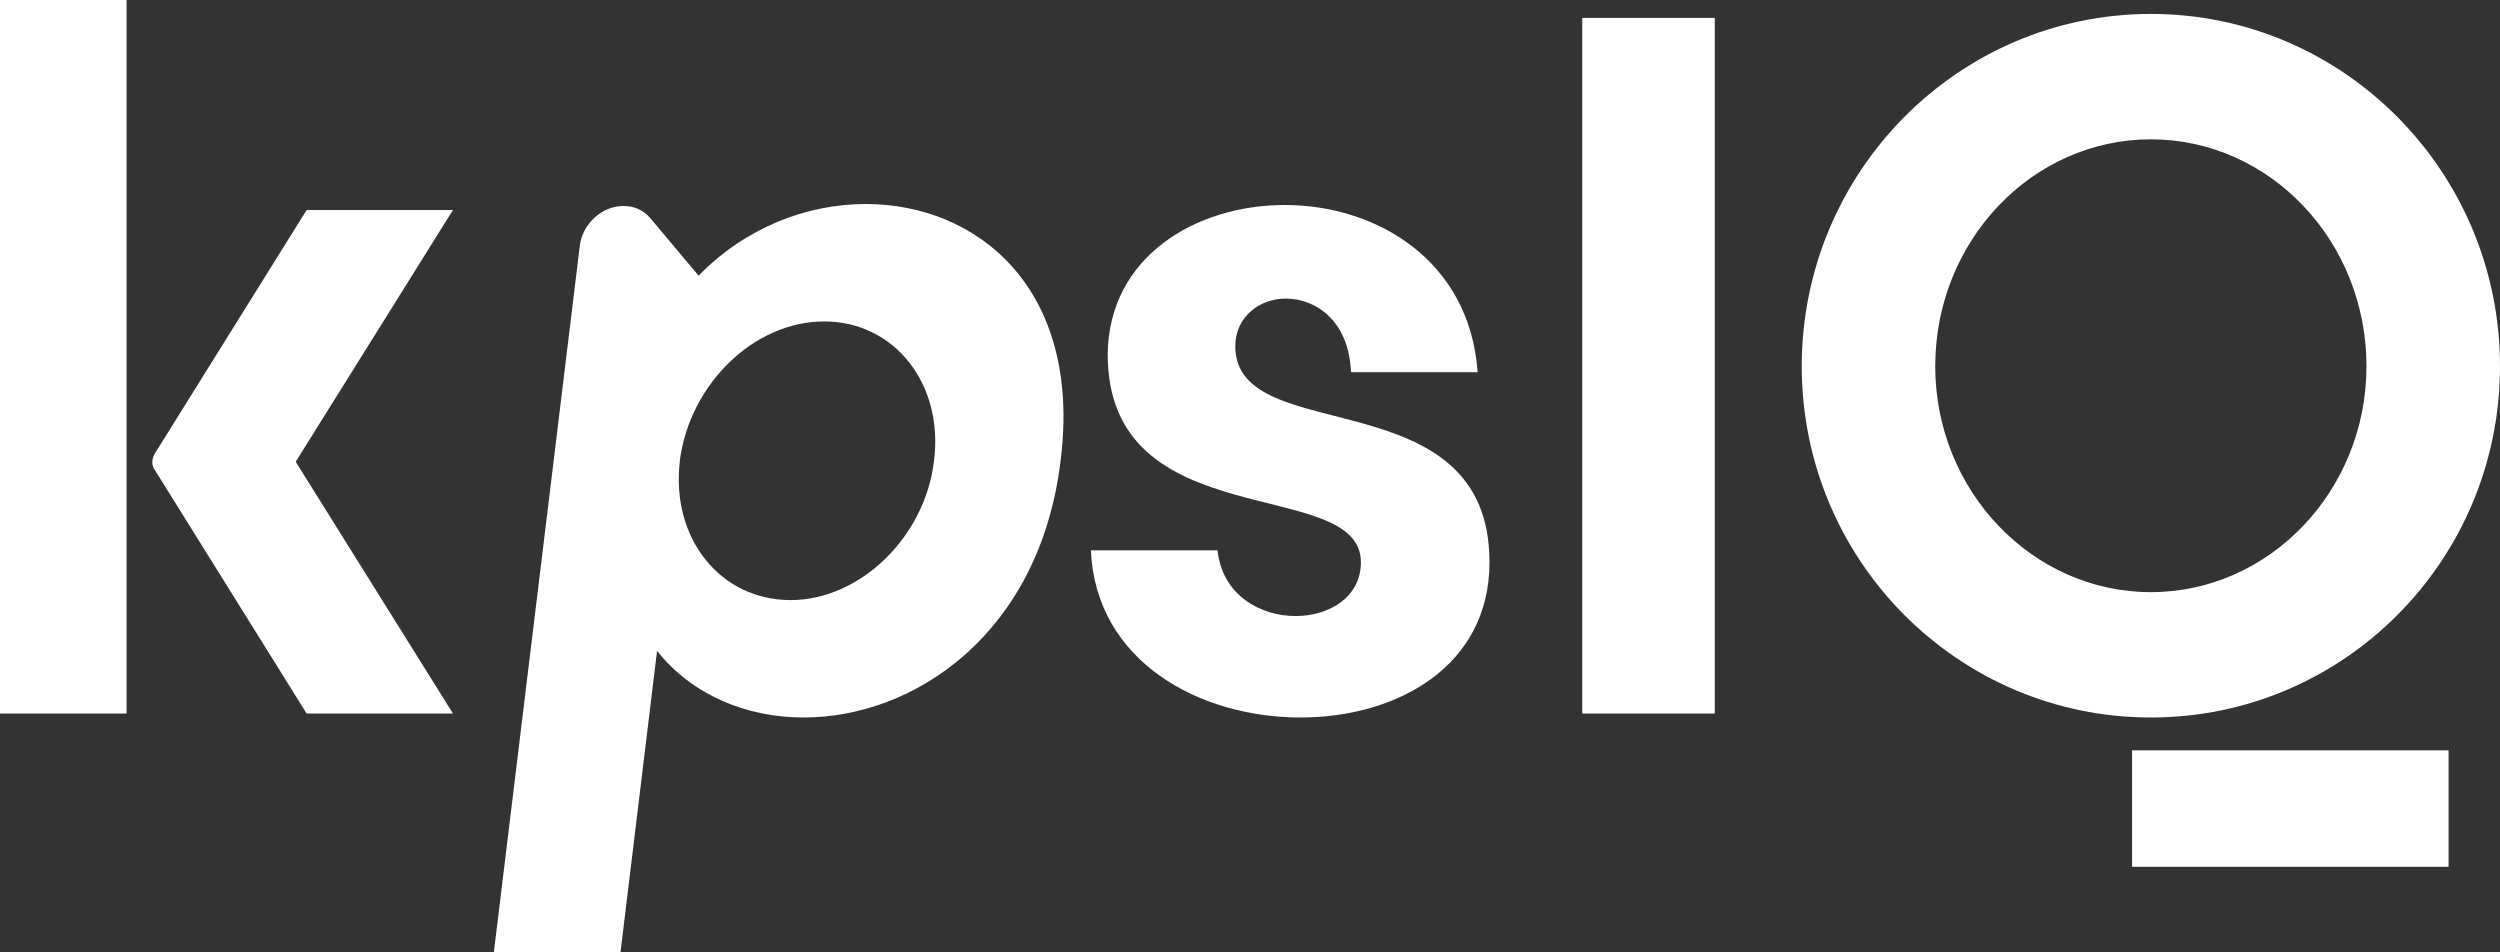
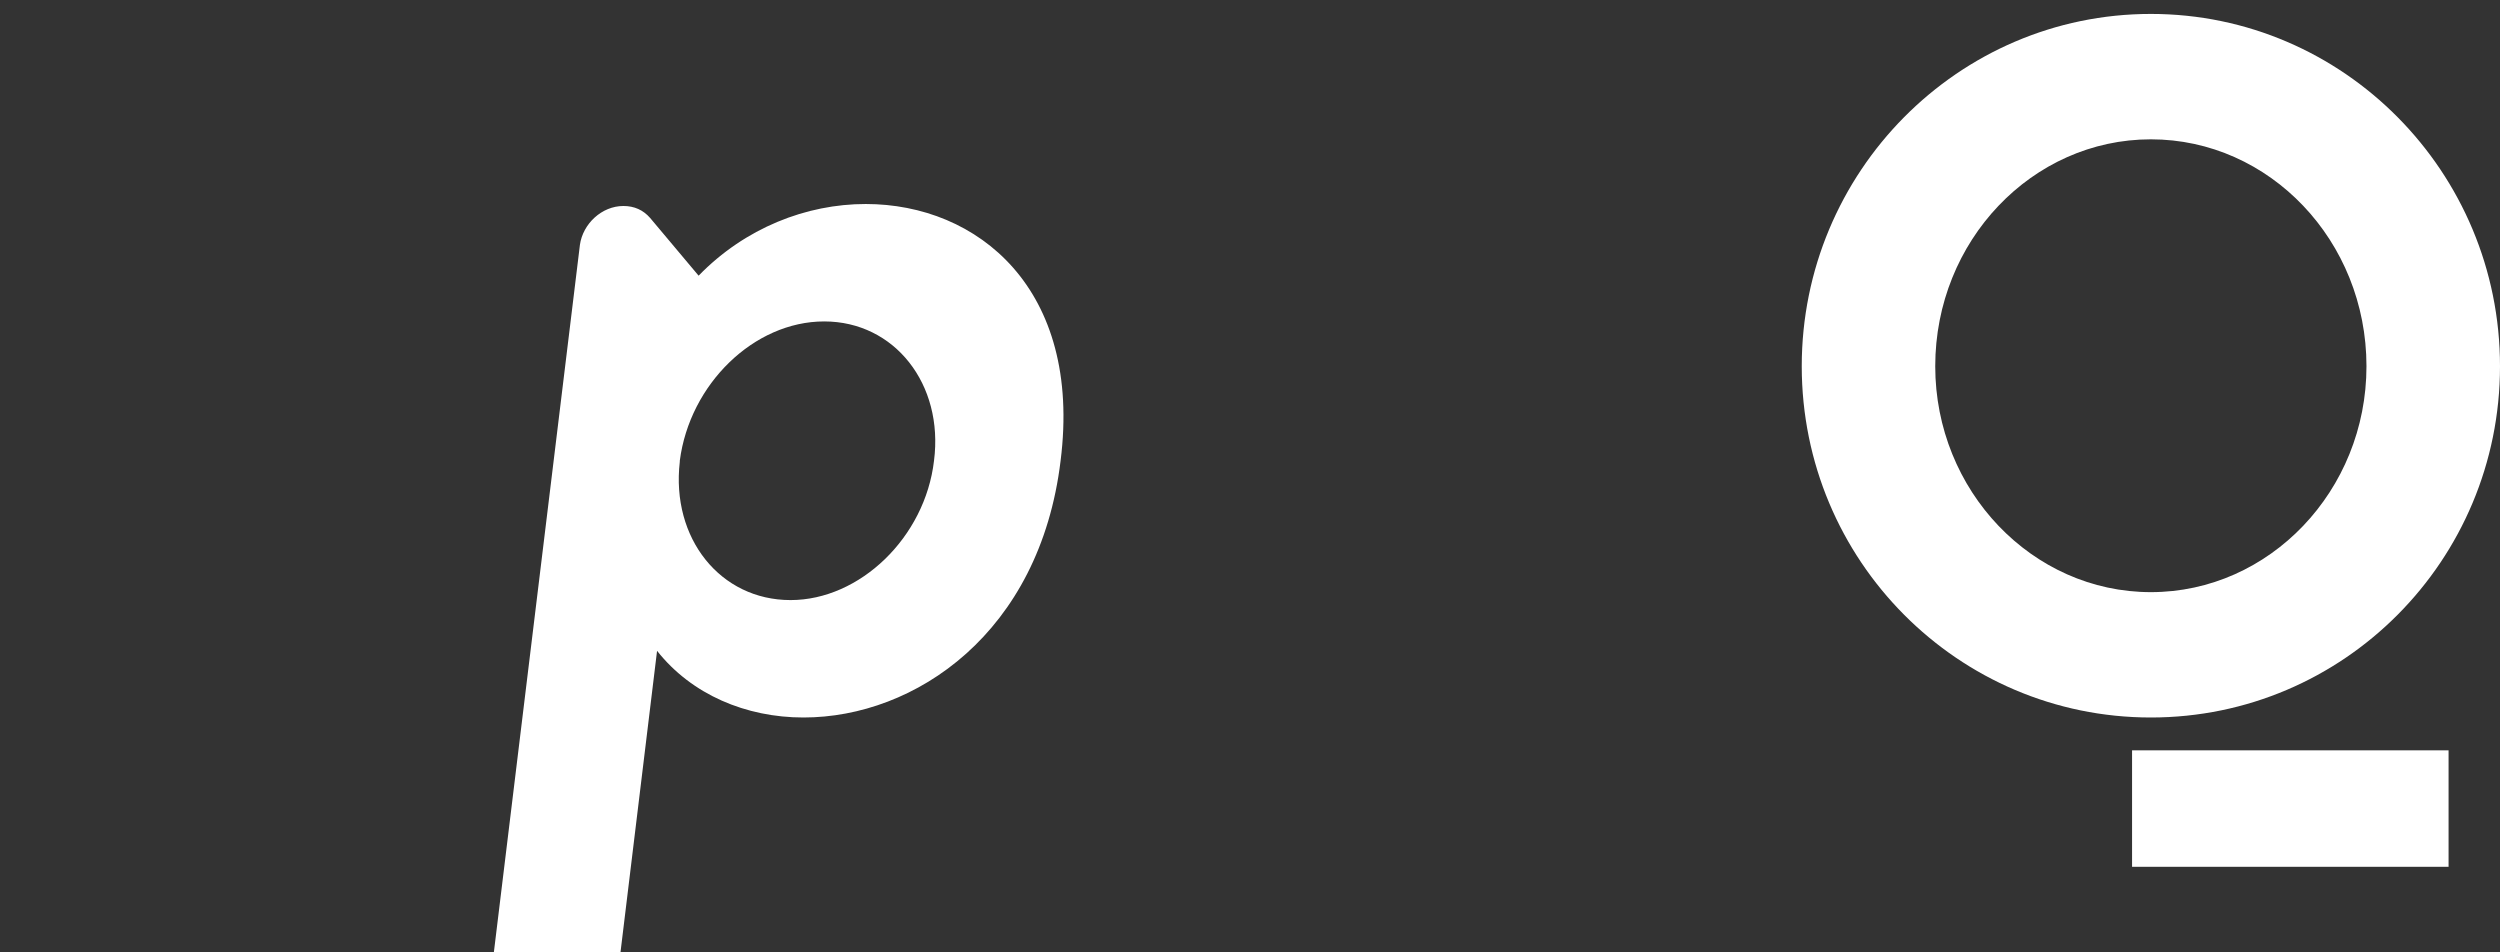
<svg xmlns="http://www.w3.org/2000/svg" fill="none" height="100%" overflow="visible" preserveAspectRatio="none" style="display: block;" viewBox="0 0 63 24" width="100%">
  <rect x="0" y="0" width="63" height="24" fill="#333333" stroke="none" />
  <g id="kpsIQ">
-     <path d="M3.19 17.981H0V0H3.19V17.981ZM11.415 5.292L7.452 11.636L11.415 17.981H7.727L3.913 11.862C3.813 11.737 3.813 11.561 3.913 11.411L7.727 5.292H11.415Z" fill="white" />
    <path d="M17.605 6.947C18.776 5.743 20.321 5.141 21.817 5.141C24.633 5.141 27.275 7.273 26.727 11.611C26.203 15.95 23.063 18.081 20.247 18.081C18.801 18.081 17.43 17.505 16.558 16.401L15.636 24H12.445L14.614 6.169C14.688 5.643 15.162 5.191 15.71 5.191C15.984 5.191 16.209 5.292 16.383 5.492L17.605 6.947ZM19.922 15.122C21.667 15.122 23.312 13.542 23.537 11.611C23.786 9.68 22.54 8.1 20.77 8.1C19 8.1 17.38 9.68 17.131 11.611V11.636C16.907 13.567 18.153 15.122 19.922 15.122Z" fill="white" />
-     <path d="M31.129 8.727C31.129 11.335 37.535 9.48 37.535 14.169C37.535 16.802 35.192 18.081 32.774 18.081C30.232 18.081 27.615 16.677 27.49 13.868H30.681C30.805 14.997 31.752 15.524 32.65 15.524C33.497 15.524 34.295 15.047 34.295 14.169C34.295 11.962 27.914 13.567 27.914 8.928C27.939 6.47 30.132 5.166 32.376 5.166C34.669 5.166 37.036 6.545 37.236 9.379H34.045C33.995 8.1 33.173 7.524 32.4 7.524C31.752 7.524 31.129 7.975 31.129 8.727Z" fill="white" />
-     <path d="M43.212 17.981H39.873V0.451H43.212V17.981Z" fill="white" />
    <path d="M63 9.229C63 14.119 59.062 18.081 54.202 18.081C49.342 18.081 45.404 14.119 45.404 9.229C45.404 4.339 49.342 0.351 54.202 0.351C59.062 0.351 63 4.339 63 9.229ZM48.768 9.229C48.768 12.364 51.211 14.922 54.202 14.922C57.193 14.922 59.635 12.364 59.635 9.229C59.635 6.069 57.193 3.511 54.202 3.511C51.211 3.511 48.768 6.069 48.768 9.229ZM61.704 21.843H53.728V18.909H61.704V21.843Z" fill="white" />
  </g>
</svg>